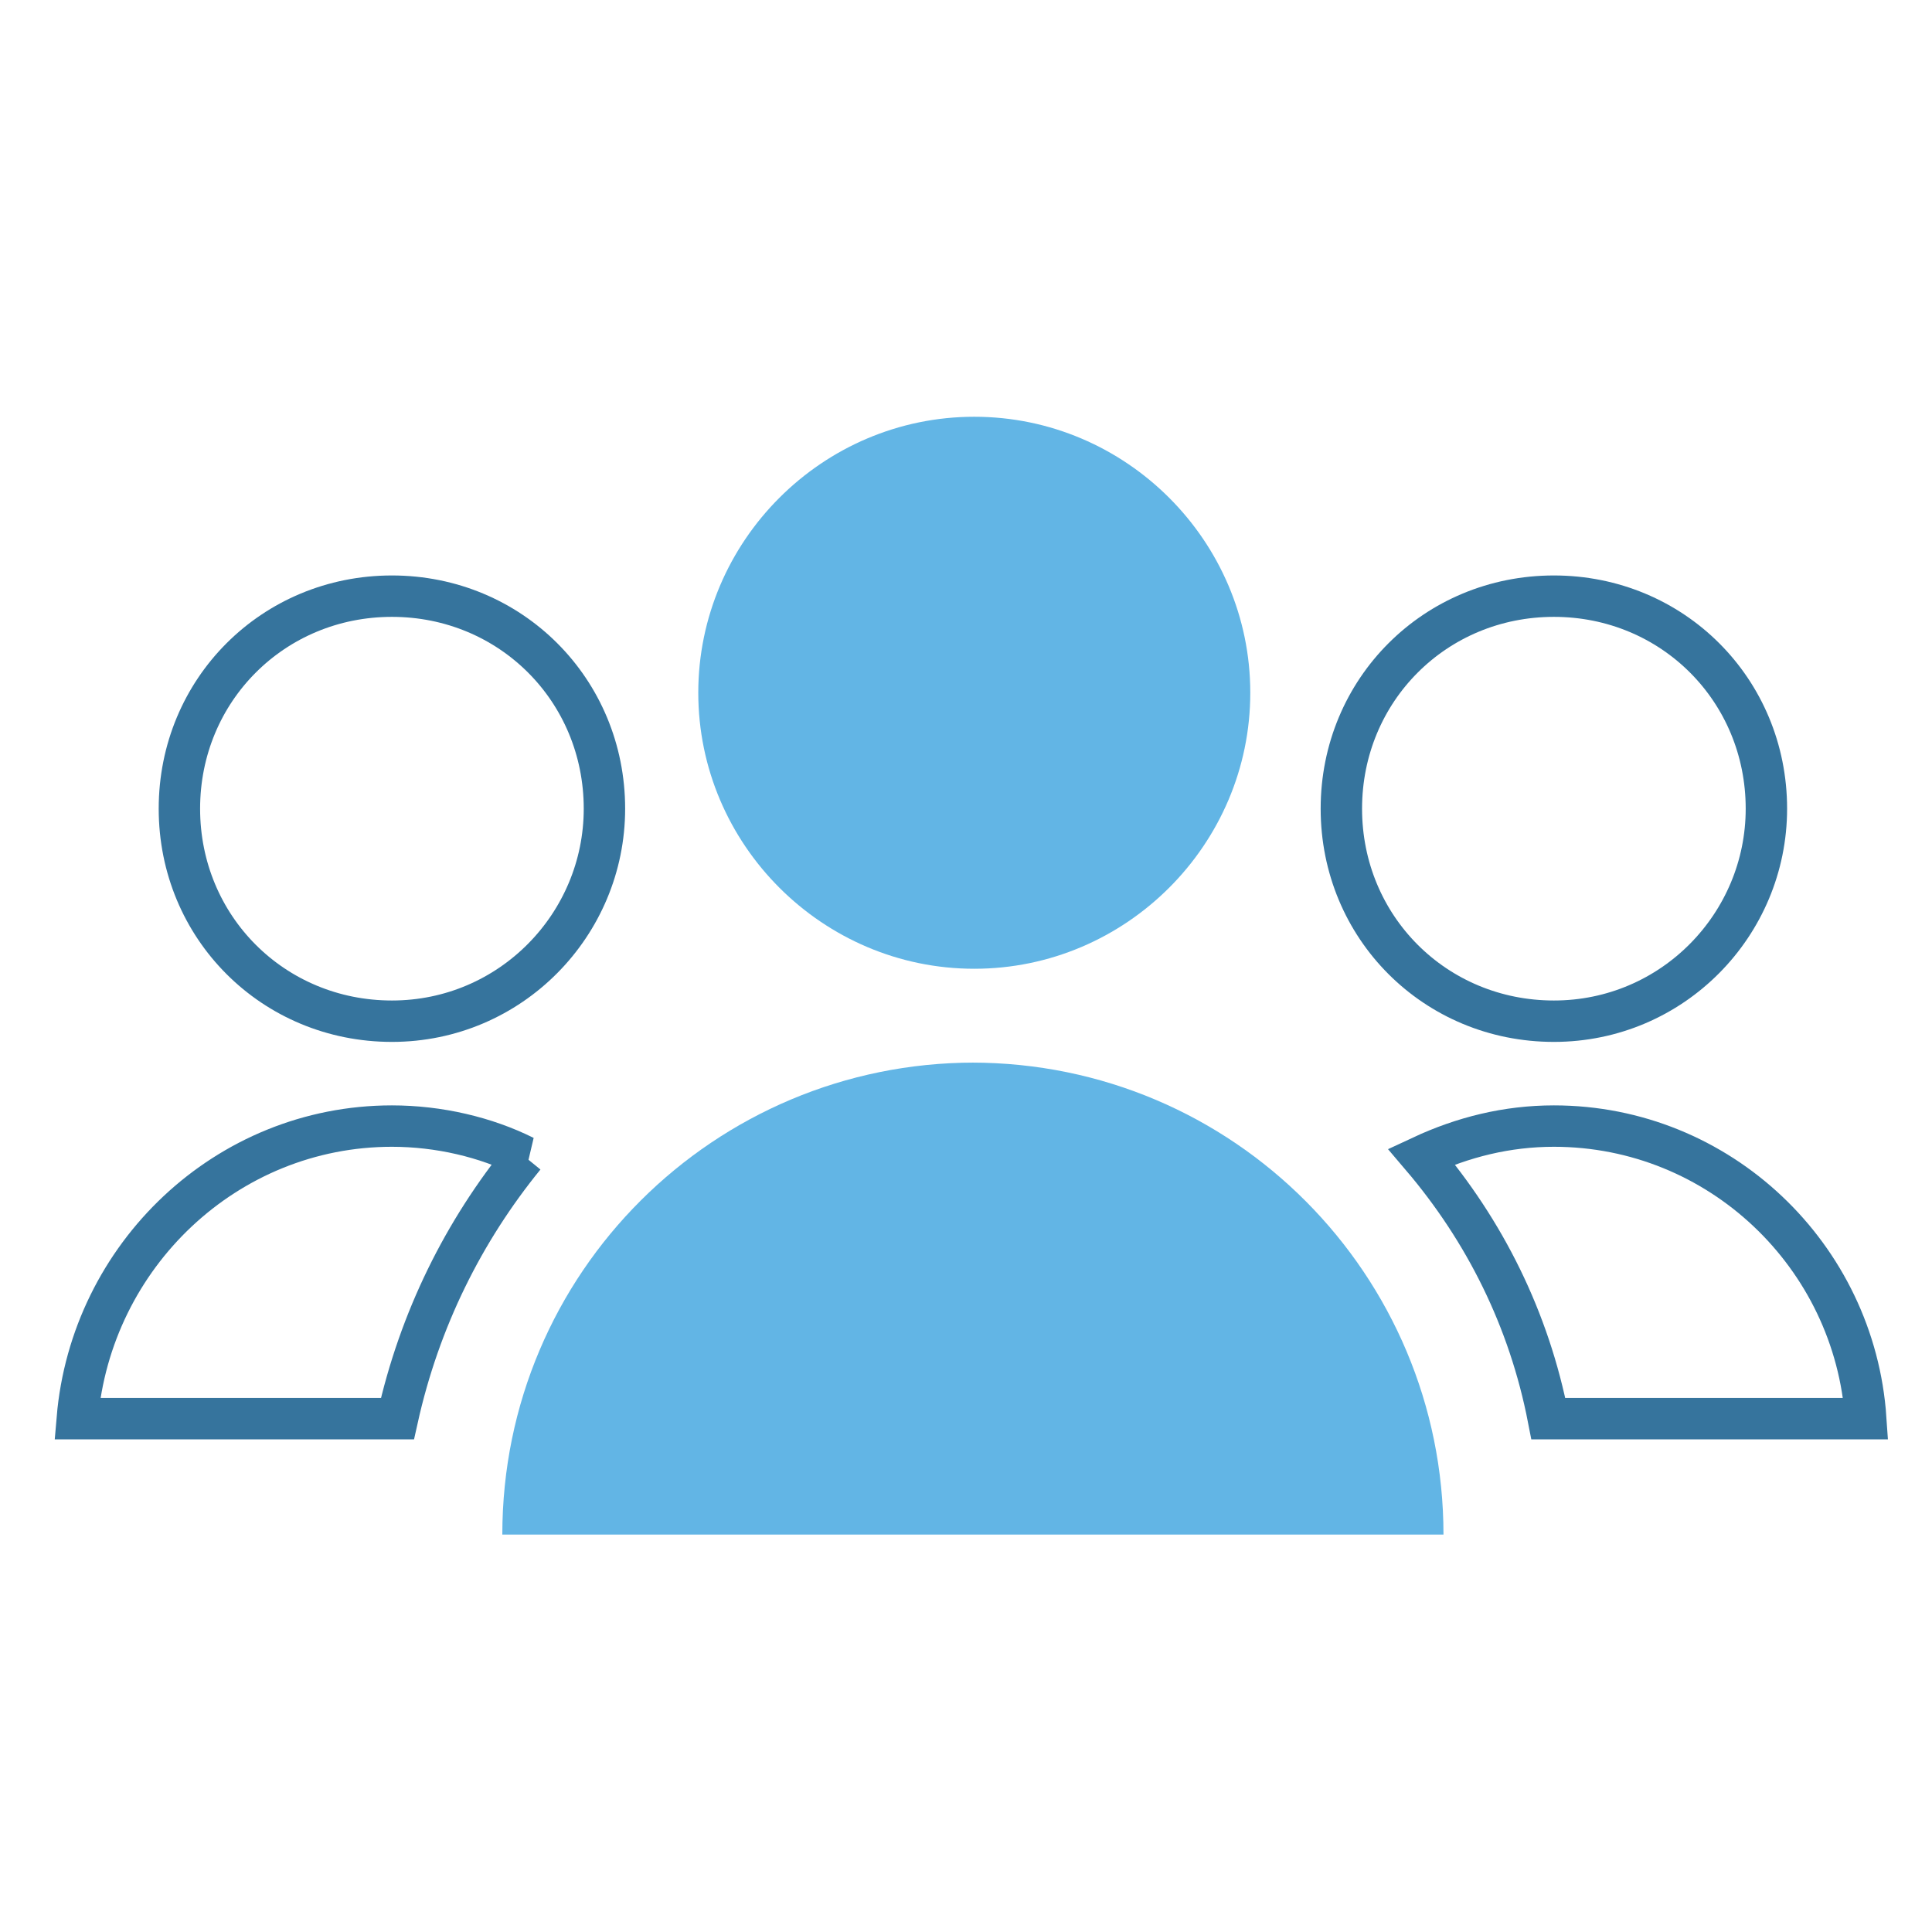
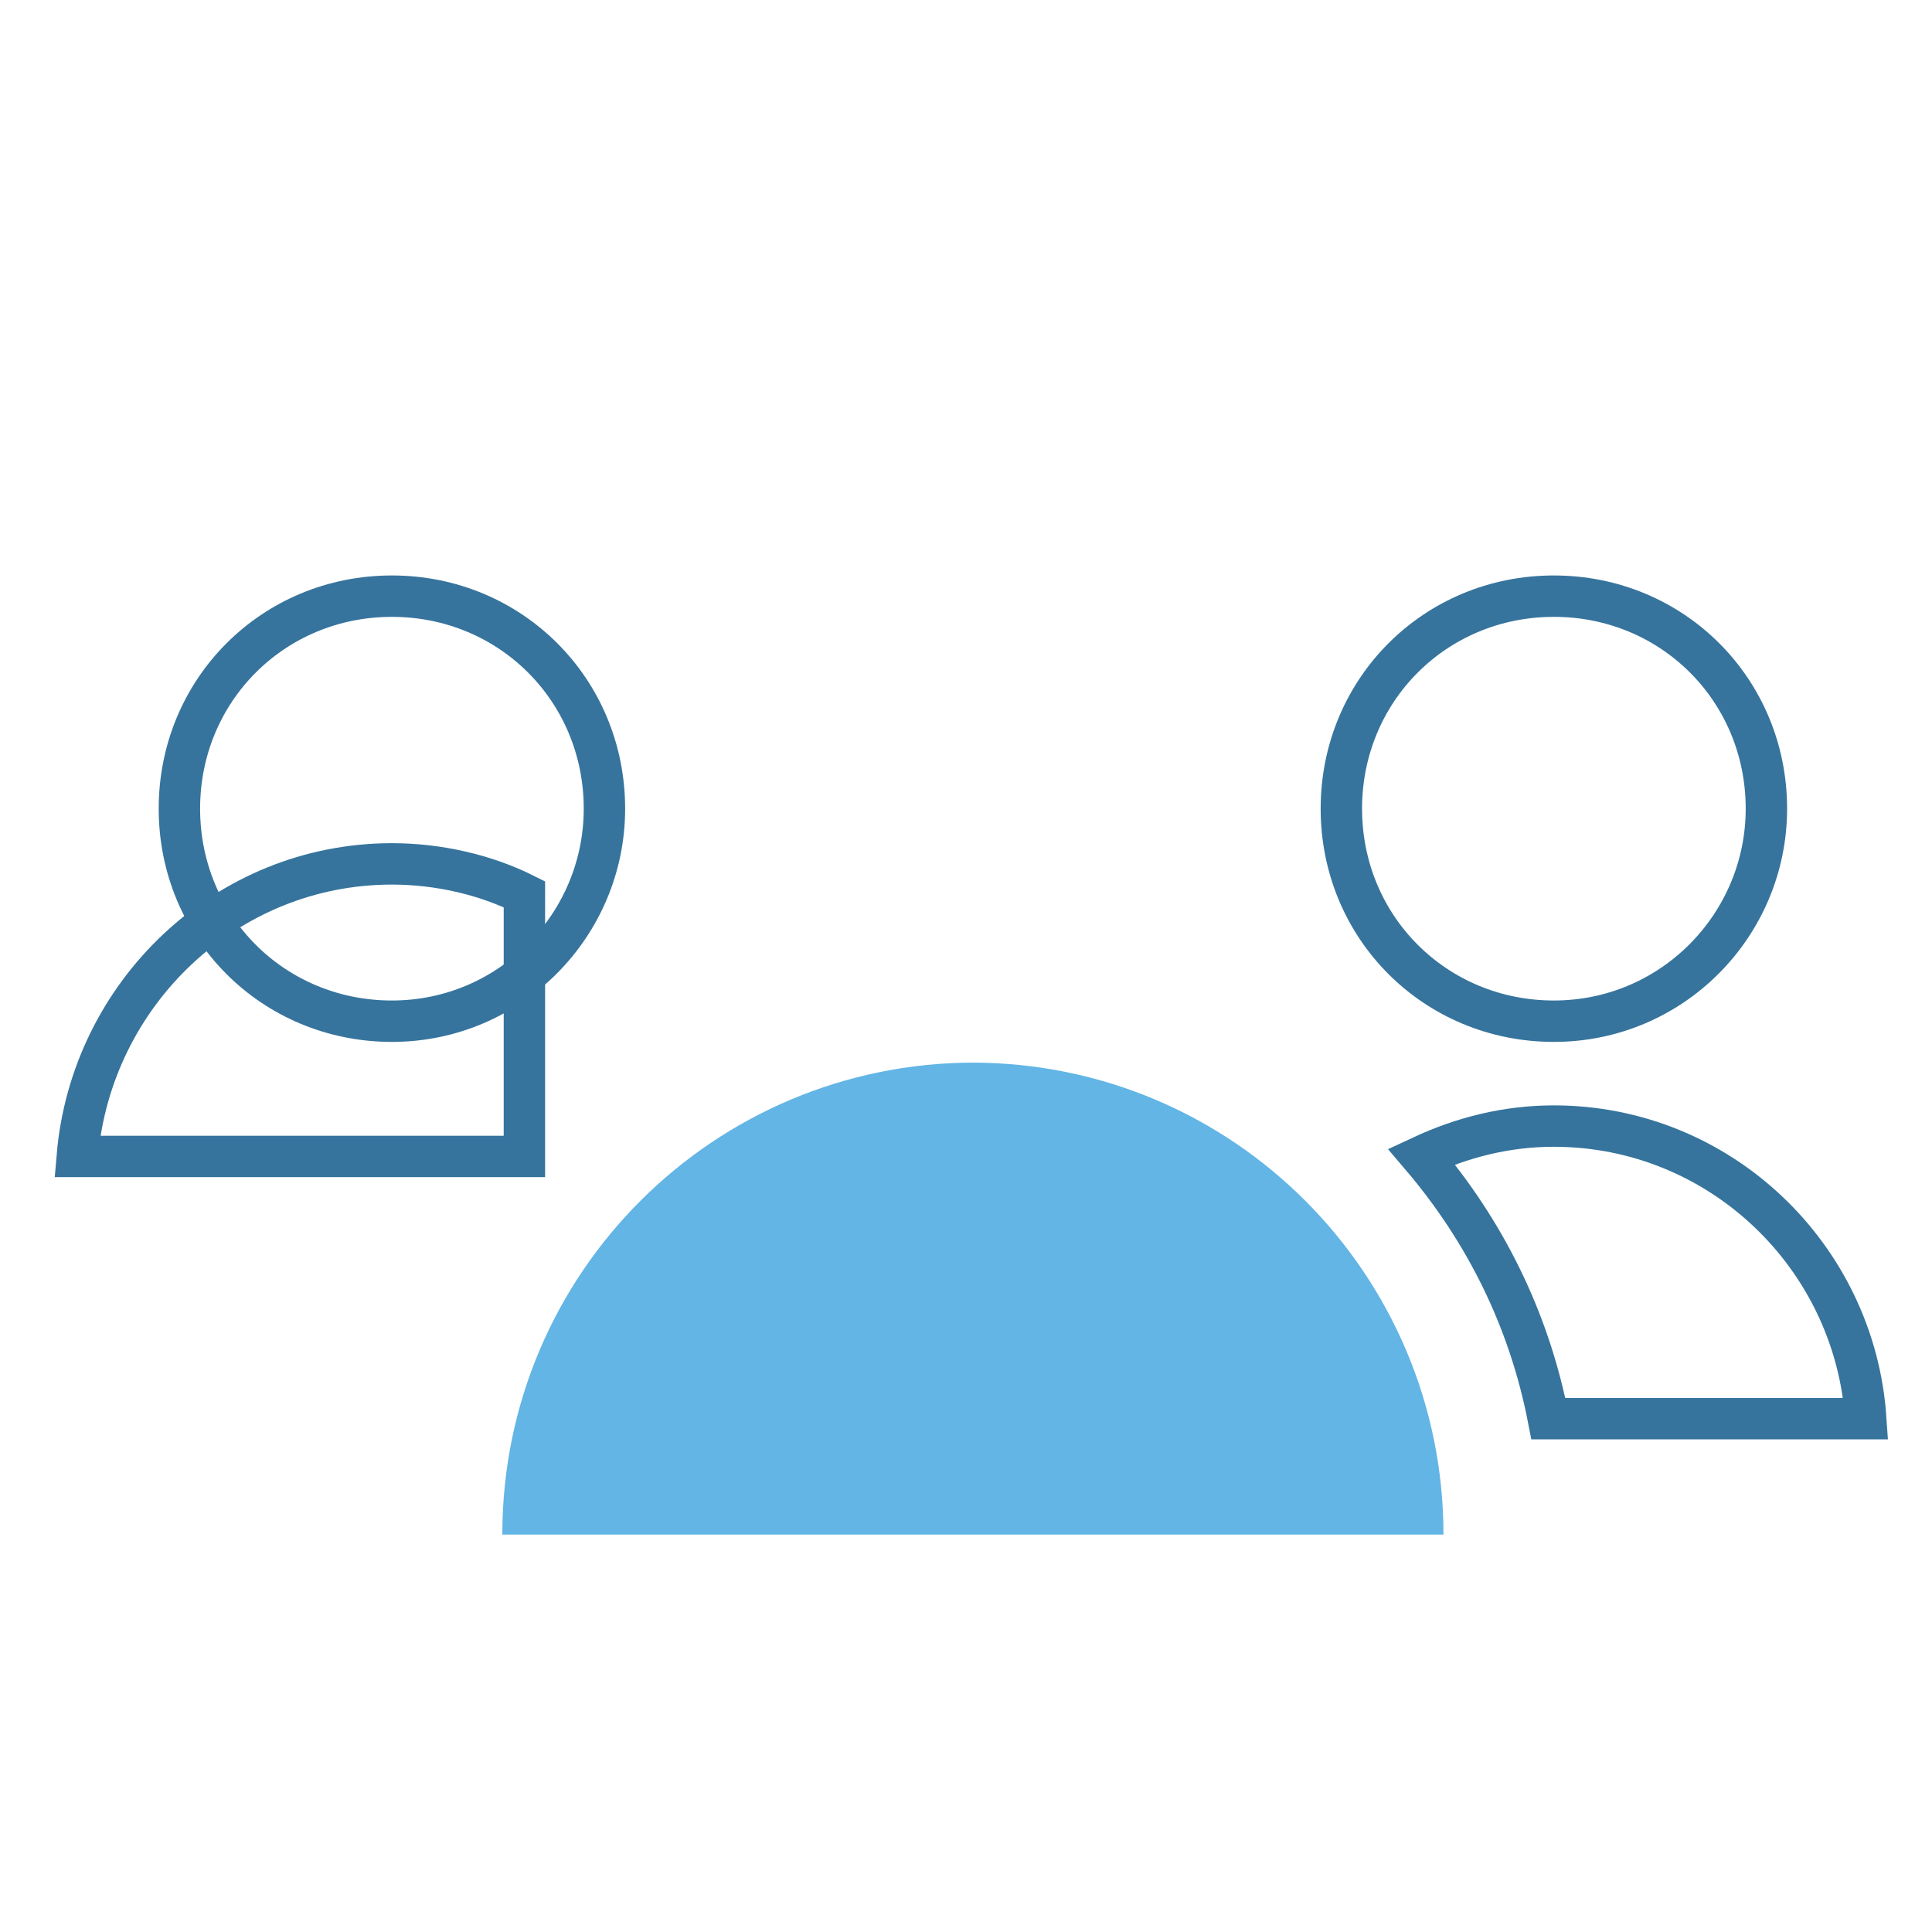
<svg xmlns="http://www.w3.org/2000/svg" data-name="Layer 1" version="1.1" viewBox="0 0 70 70">
  <defs>
    <style>.cls-1 {
        fill: none;
        stroke: #36749d;
        stroke-width: 1.5px;
      }

      .cls-2 {
        fill: #62b5e5;
        stroke-width: 0px;
      }</style>
  </defs>
-   <path class="cls-2" d="M35.3,35.1c5.5,0,10-4.5,10-10s-4.5-10-10-10-10,4.5-10,10,4.5,10,10,10Z" />
  <path class="cls-1" d="M21.9,29.3c0,4.2-3.4,7.7-7.7,7.7s-7.7-3.4-7.7-7.7,3.4-7.7,7.7-7.7,7.7,3.4,7.7,7.7Z" />
  <path class="cls-1" d="M64,29.3c0,4.2-3.4,7.7-7.7,7.7s-7.7-3.4-7.7-7.7,3.4-7.7,7.7-7.7,7.7,3.4,7.7,7.7Z" />
  <path class="cls-2" d="M35.3,38.5c-9.4,0-17.1,7.6-17.1,17.1h34.1c0-9.4-7.6-17.1-17.1-17.1h0Z" />
-   <path class="cls-1" d="M19,41.9c-2.2,2.7-3.8,5.9-4.6,9.5H2.8c.5-5.9,5.4-10.6,11.4-10.6,1.7,0,3.4.4,4.8,1.1Z" />
+   <path class="cls-1" d="M19,41.9H2.8c.5-5.9,5.4-10.6,11.4-10.6,1.7,0,3.4.4,4.8,1.1Z" />
  <path class="cls-1" d="M56.3,40.8c6,0,10.9,4.7,11.3,10.6h-11.5c-.7-3.6-2.3-6.8-4.6-9.5,1.5-.7,3.1-1.1,4.8-1.1Z" />
</svg>